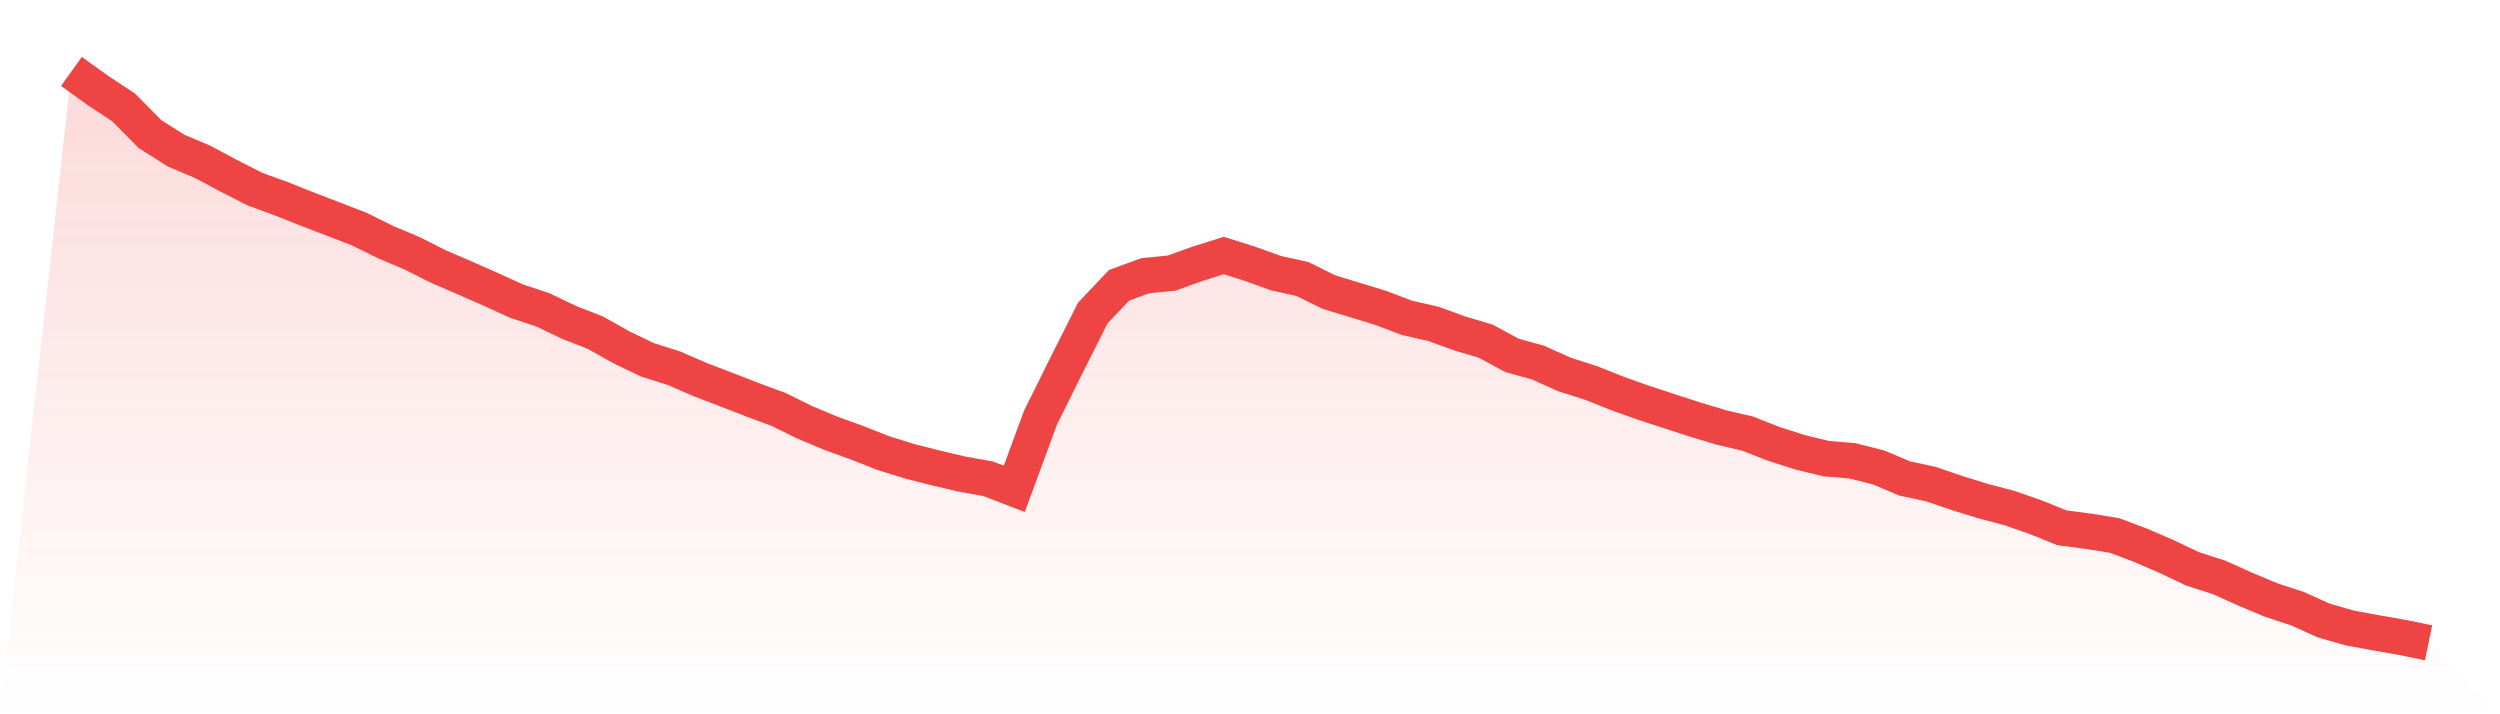
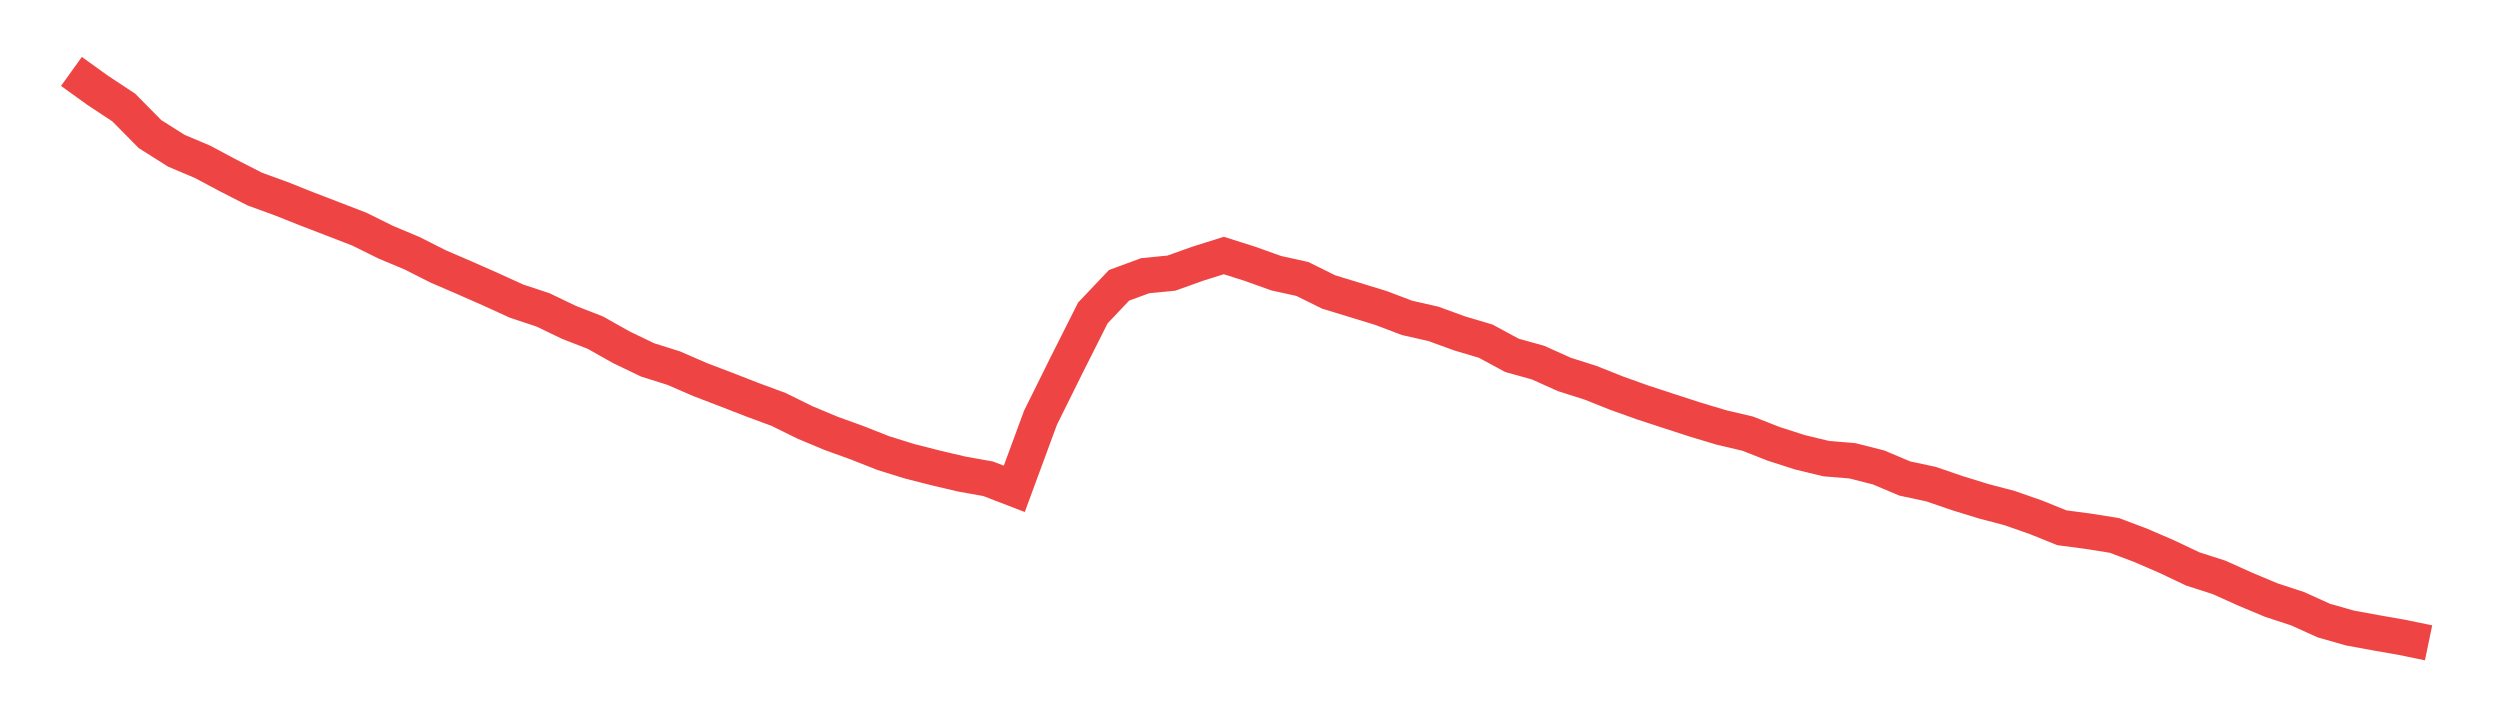
<svg xmlns="http://www.w3.org/2000/svg" viewBox="0 0 140 40">
  <defs>
    <linearGradient id="gradient" x1="0" x2="0" y1="0" y2="1">
      <stop offset="0%" stop-color="#ef4444" stop-opacity="0.2" />
      <stop offset="100%" stop-color="#ef4444" stop-opacity="0" />
    </linearGradient>
  </defs>
-   <path d="M4,4 L4,4 L5.467,5.055 L6.933,6.024 L8.4,7.509 L9.867,8.438 L11.333,9.057 L12.8,9.838 L14.267,10.588 L15.733,11.122 L17.2,11.705 L18.667,12.27 L20.133,12.836 L21.6,13.563 L23.067,14.178 L24.533,14.918 L26,15.551 L27.467,16.197 L28.933,16.866 L30.4,17.35 L31.867,18.055 L33.333,18.625 L34.8,19.45 L36.267,20.155 L37.733,20.617 L39.2,21.254 L40.667,21.815 L42.133,22.385 L43.6,22.928 L45.067,23.651 L46.533,24.265 L48,24.795 L49.467,25.374 L50.933,25.831 L52.4,26.204 L53.867,26.549 L55.333,26.81 L56.8,27.375 L58.267,23.395 L59.733,20.438 L61.2,17.525 L62.667,15.977 L64.133,15.439 L65.6,15.295 L67.067,14.77 L68.533,14.308 L70,14.774 L71.467,15.299 L72.933,15.622 L74.4,16.349 L75.867,16.798 L77.333,17.247 L78.8,17.803 L80.267,18.135 L81.733,18.669 L83.2,19.105 L84.667,19.899 L86.133,20.307 L87.6,20.967 L89.067,21.434 L90.533,22.017 L92,22.542 L93.467,23.022 L94.933,23.498 L96.4,23.938 L97.867,24.283 L99.333,24.858 L100.8,25.329 L102.267,25.683 L103.733,25.805 L105.2,26.177 L106.667,26.796 L108.133,27.11 L109.6,27.613 L111.067,28.066 L112.533,28.452 L114,28.964 L115.467,29.556 L116.933,29.749 L118.4,29.982 L119.867,30.534 L121.333,31.167 L122.8,31.863 L124.267,32.334 L125.733,32.993 L127.2,33.608 L128.667,34.088 L130.133,34.752 L131.6,35.17 L133.067,35.439 L134.533,35.695 L136,36 L140,40 L0,40 z" fill="url(#gradient)" />
  <path d="M4,4 L4,4 L5.467,5.055 L6.933,6.024 L8.4,7.509 L9.867,8.438 L11.333,9.057 L12.8,9.838 L14.267,10.588 L15.733,11.122 L17.2,11.705 L18.667,12.27 L20.133,12.836 L21.6,13.563 L23.067,14.178 L24.533,14.918 L26,15.551 L27.467,16.197 L28.933,16.866 L30.4,17.35 L31.867,18.055 L33.333,18.625 L34.8,19.45 L36.267,20.155 L37.733,20.617 L39.2,21.254 L40.667,21.815 L42.133,22.385 L43.6,22.928 L45.067,23.651 L46.533,24.265 L48,24.795 L49.467,25.374 L50.933,25.831 L52.4,26.204 L53.867,26.549 L55.333,26.81 L56.8,27.375 L58.267,23.395 L59.733,20.438 L61.2,17.525 L62.667,15.977 L64.133,15.439 L65.6,15.295 L67.067,14.77 L68.533,14.308 L70,14.774 L71.467,15.299 L72.933,15.622 L74.4,16.349 L75.867,16.798 L77.333,17.247 L78.8,17.803 L80.267,18.135 L81.733,18.669 L83.2,19.105 L84.667,19.899 L86.133,20.307 L87.6,20.967 L89.067,21.434 L90.533,22.017 L92,22.542 L93.467,23.022 L94.933,23.498 L96.4,23.938 L97.867,24.283 L99.333,24.858 L100.8,25.329 L102.267,25.683 L103.733,25.805 L105.2,26.177 L106.667,26.796 L108.133,27.11 L109.6,27.613 L111.067,28.066 L112.533,28.452 L114,28.964 L115.467,29.556 L116.933,29.749 L118.4,29.982 L119.867,30.534 L121.333,31.167 L122.8,31.863 L124.267,32.334 L125.733,32.993 L127.2,33.608 L128.667,34.088 L130.133,34.752 L131.6,35.17 L133.067,35.439 L134.533,35.695 L136,36" fill="none" stroke="#ef4444" stroke-width="2" />
</svg>